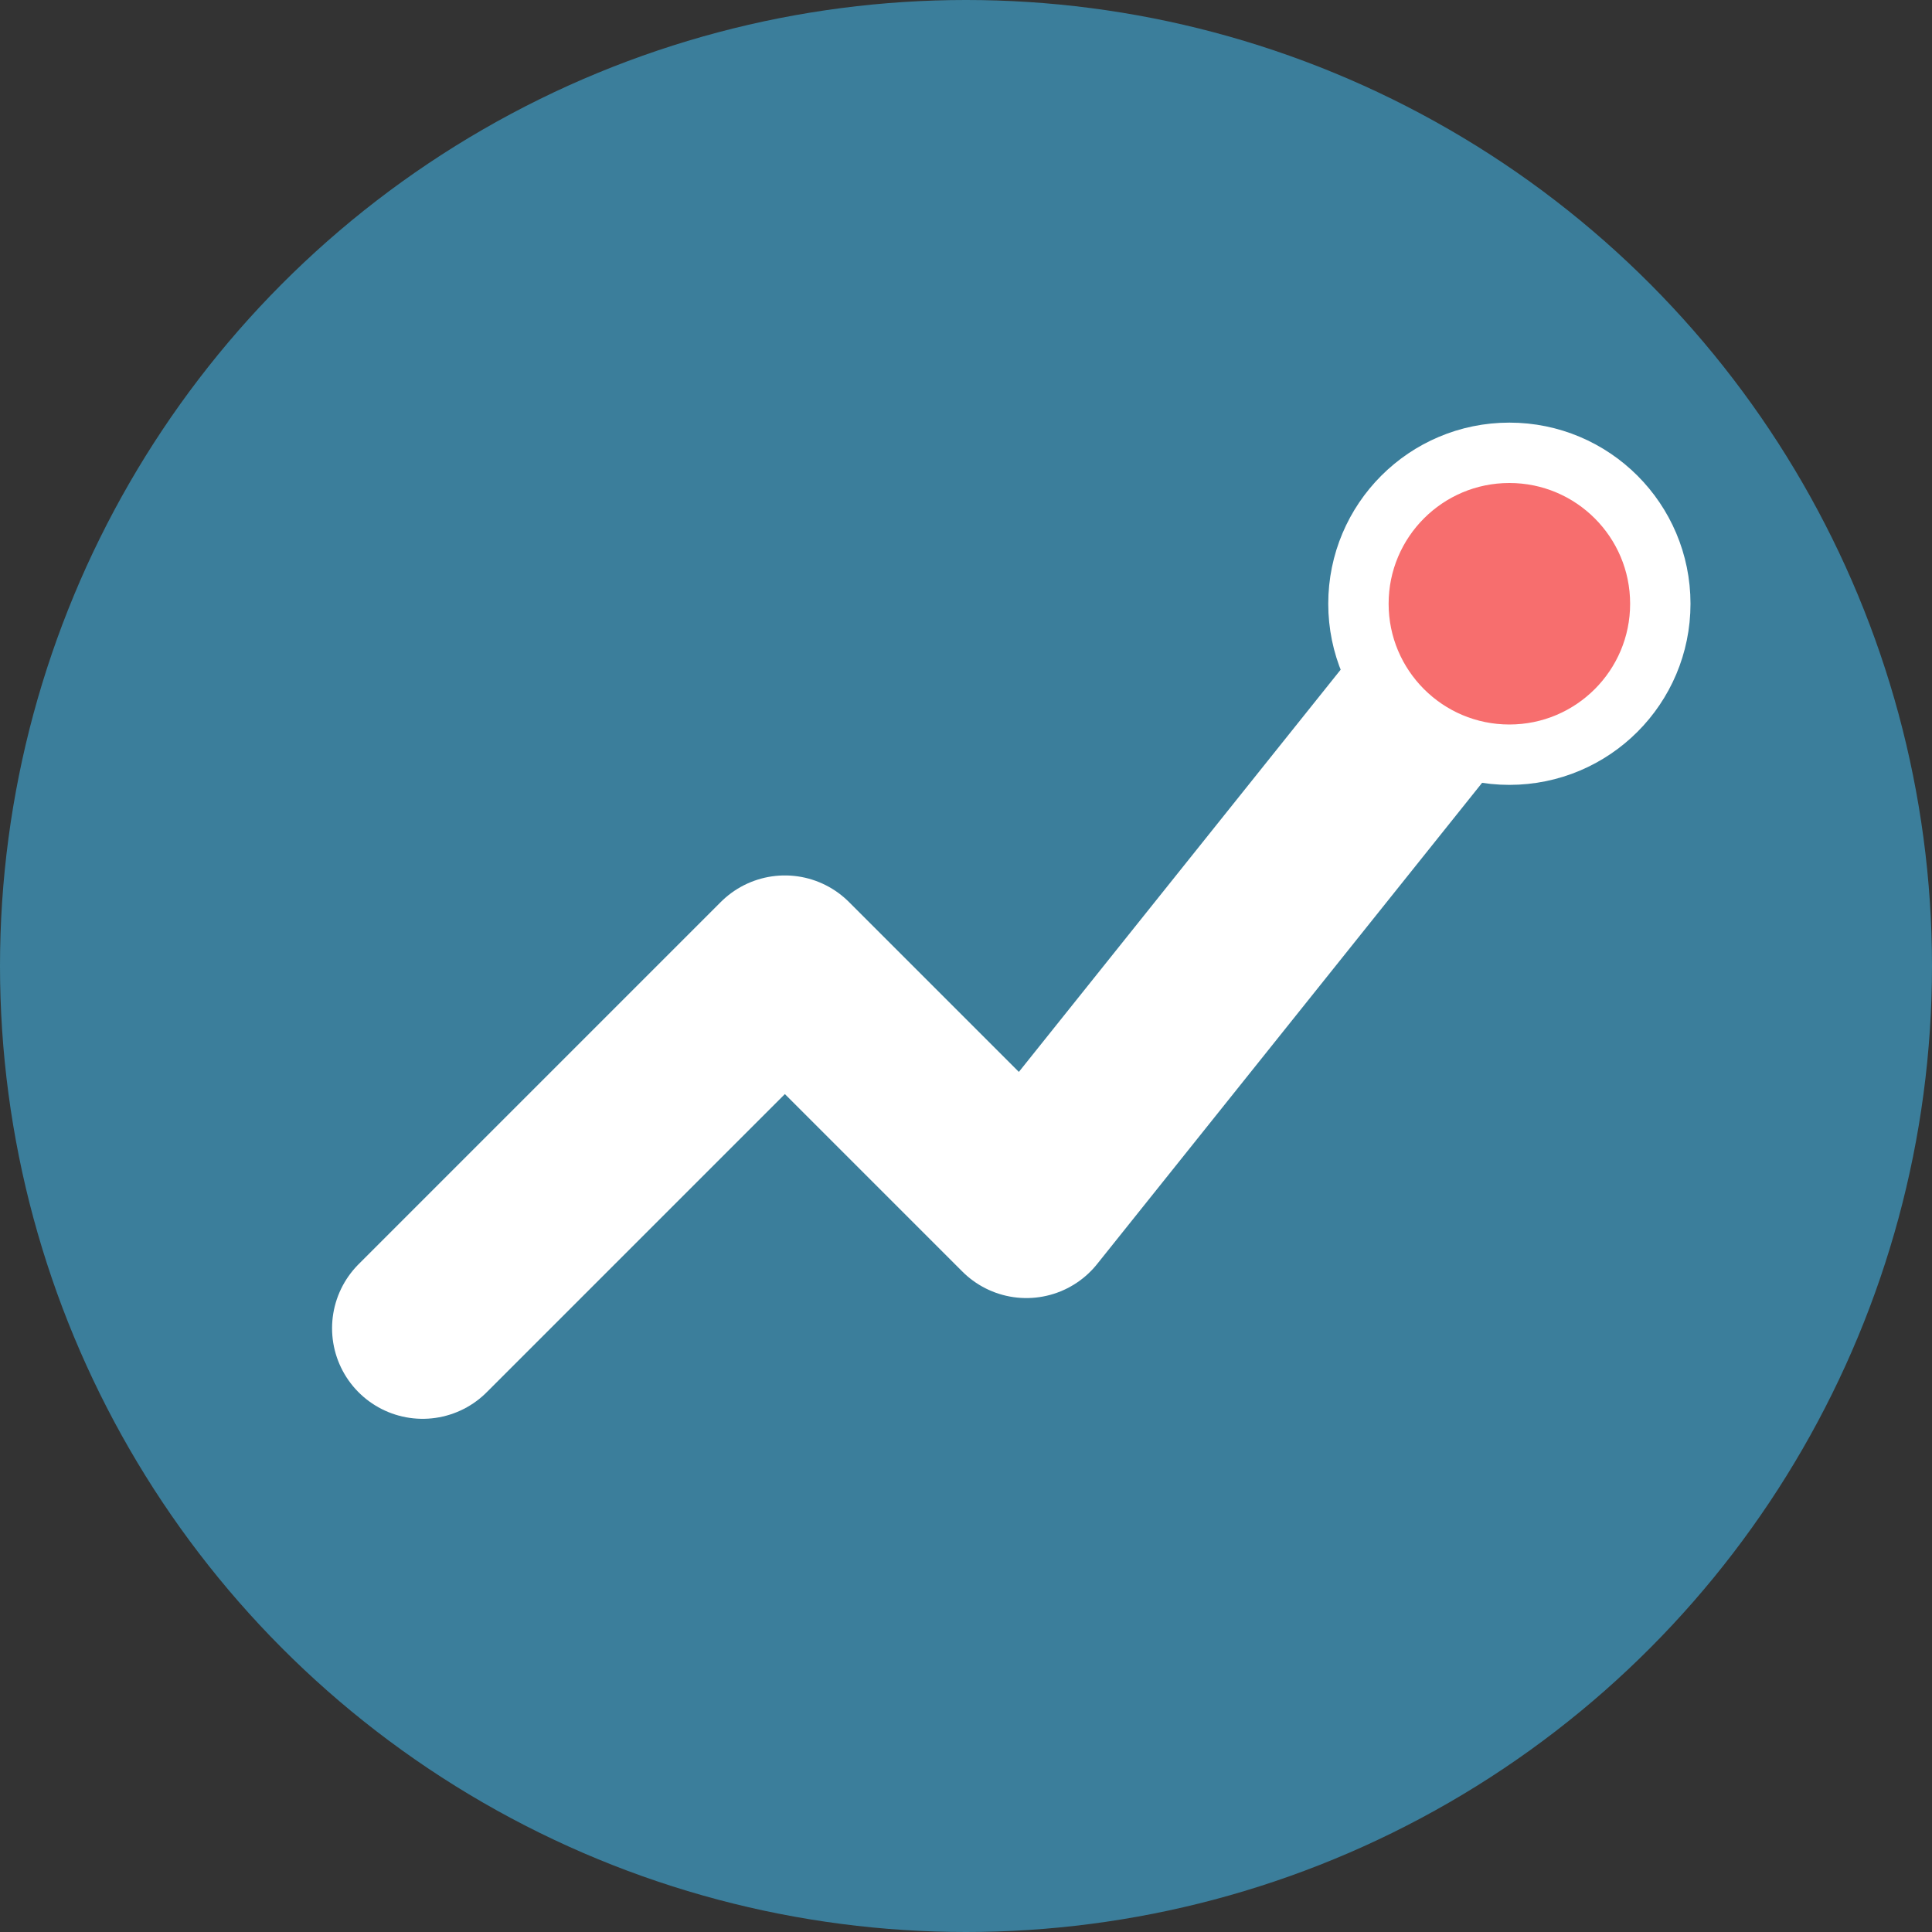
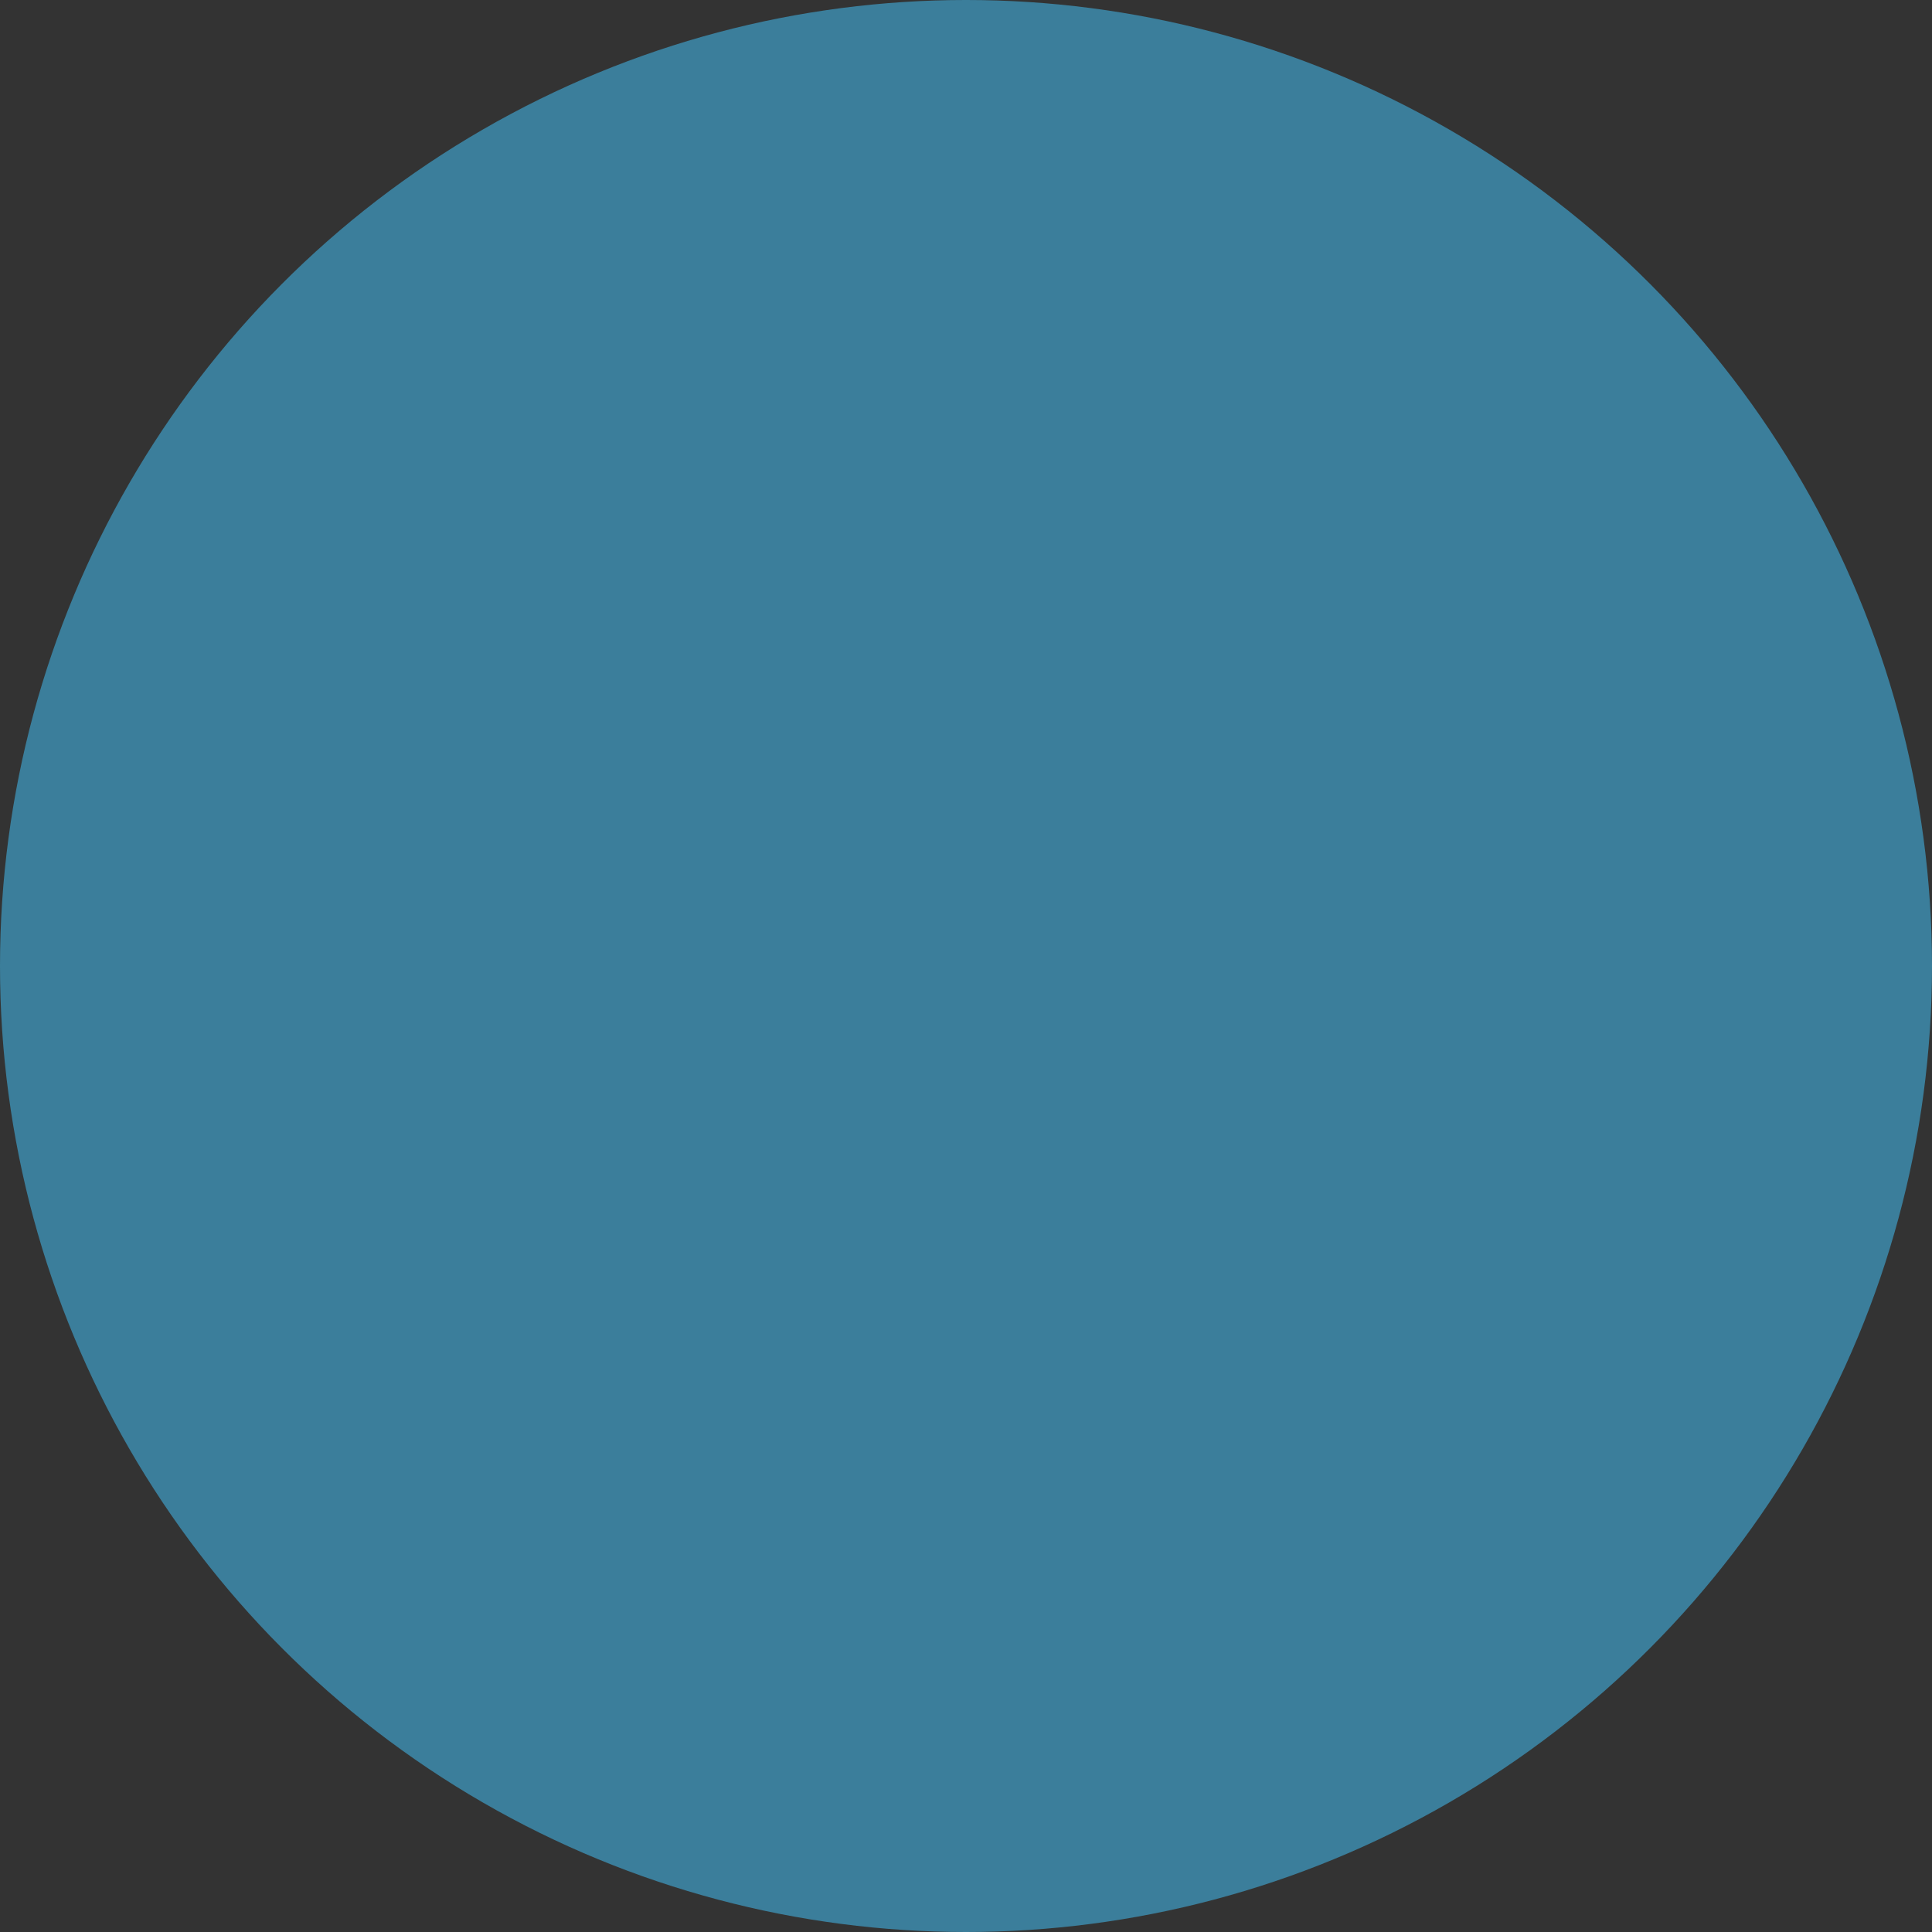
<svg xmlns="http://www.w3.org/2000/svg" width="32" height="32" viewBox="0 0 32 32" fill="none">
  <rect x="0" y="0" width="32" height="32" fill="#333333" stroke="none" />
  <circle cx="16" cy="16" r="16" fill="#3b7e9b" />
-   <path d="M7 22L13 16L17 20L25 10" stroke="white" stroke-width="3" stroke-linecap="round" stroke-linejoin="round" />
-   <circle cx="25" cy="10" r="2.5" fill="#f76e6e" stroke="white" stroke-width="1" />
</svg>